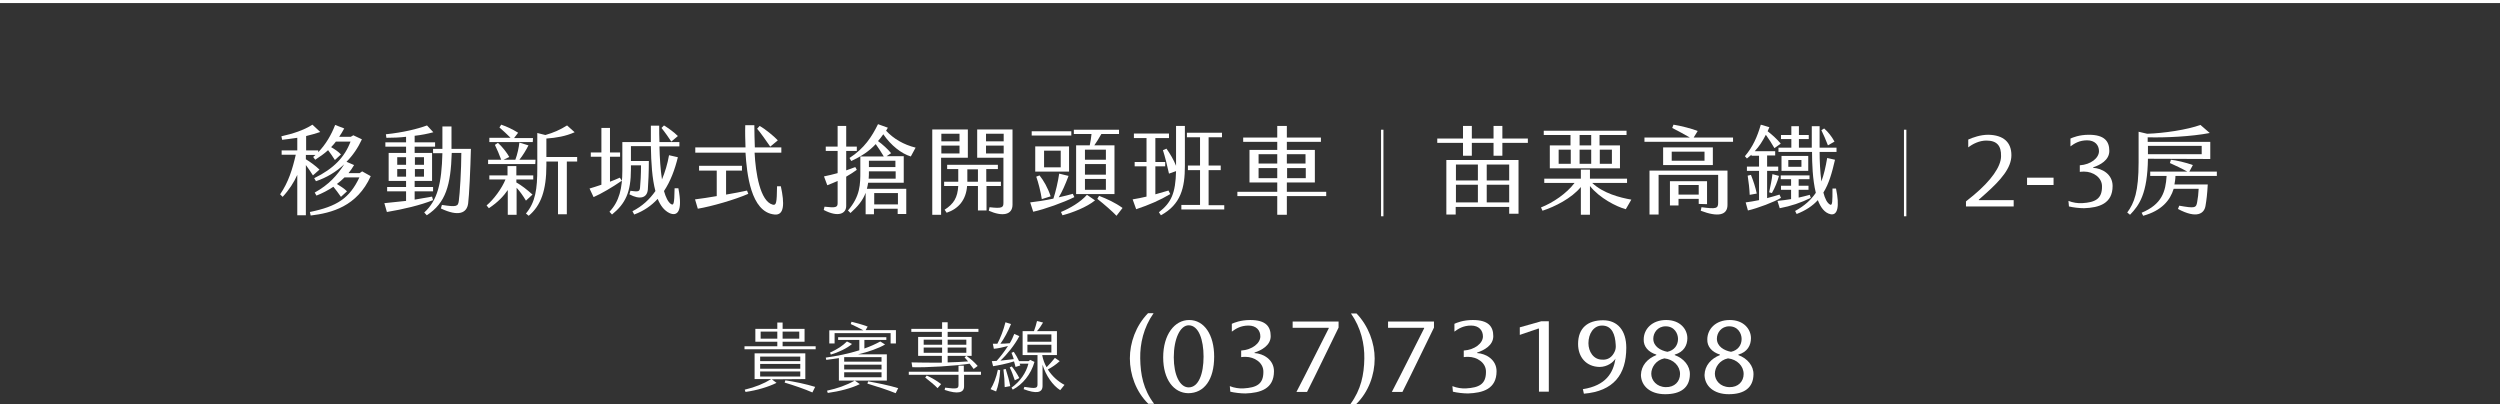
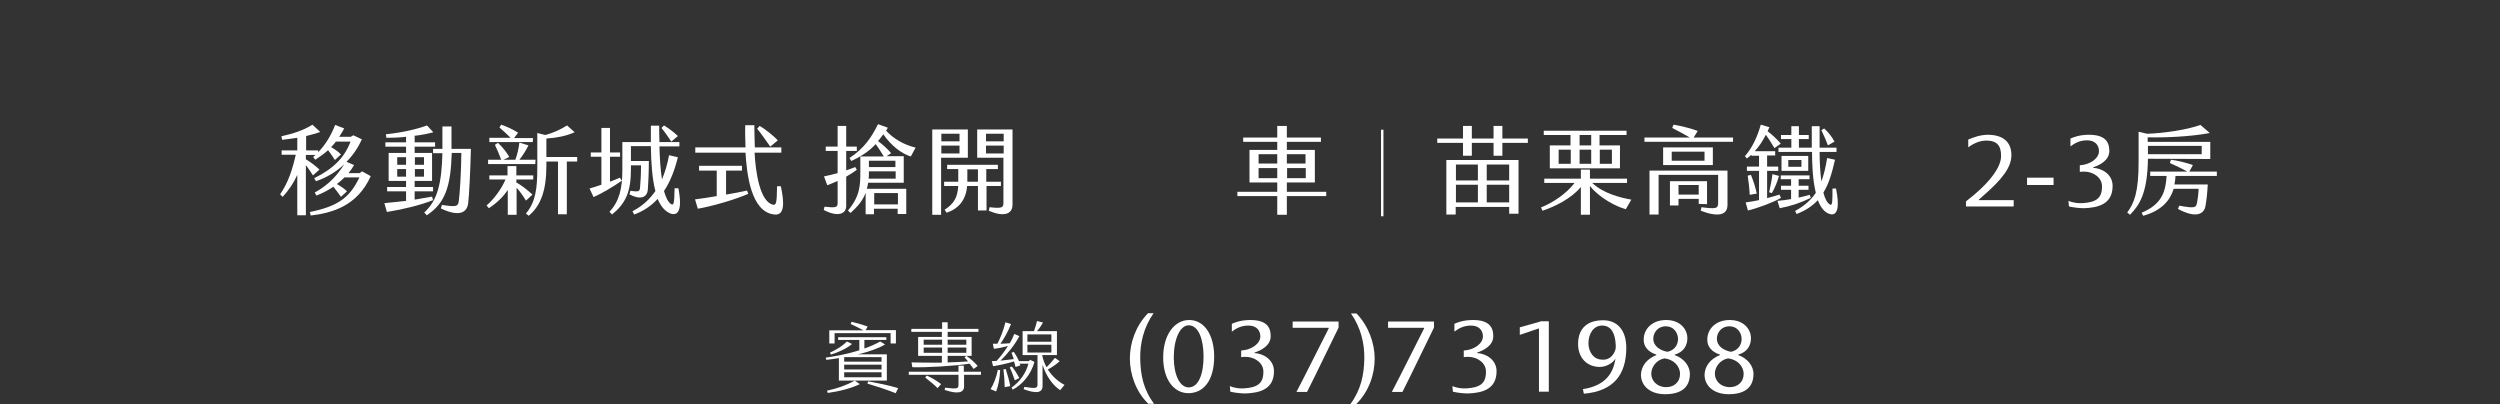
<svg xmlns="http://www.w3.org/2000/svg" enable-background="new 0 0 990.6 160.1" viewBox="0 0 990.6 160.1">
  <rect x="0" y="0" width="990.6" height="160.1" fill="#333333" stroke="none" />
-   <path d="m754.9 51.4v34.3" fill="none" stroke="#fff" stroke-miterlimit="10" stroke-width=".946" />
  <path d="m547.7 51.4v34.3" fill="none" stroke="#fff" stroke-miterlimit="10" stroke-width=".946" />
  <g fill="#fff">
    <path d="m579.7 56.6h-10.2v-1.7h10.2v-5h3.5v5h8.6v-5h3.5v5h10.1v1.7h-10.1v5.1h-3.5v-5.1h-8.6v5.1h-3.5zm-6.6 6.8h28.6v21.3h-3.7v-2.7h-21.2v3h-3.7zm12.5 8.1v-6.3h-8.7v6.3zm0 8.7v-7h-8.7v7zm12.4-8.7v-6.3h-8.9v6.3zm0 8.7v-7h-8.9v7z" />
    <path d="m646.4 79.1-2.2 3.8c-3.7-1-10.4-4.4-14.2-9.2v11.4h-3.6v-11c-3.7 4.5-10.3 7.8-15.2 9.4l-.6-1.3c4.8-1.9 10.1-5.5 13.3-9.7h-12v-1.7h14.5v-3.6h3.6v3.6h14.7v1.7h-13.8c4.4 4.1 10.9 5.8 15.5 6.6zm-24-25.6h-10.7v-1.7h32.8v1.7h-10.7v4.1h8.1v9.1h-27.8v-9.1h8.2v-4.1zm0 5.8h-4.8v5.6h4.8zm3.5-1.7h4.6v-4.1h-4.6zm0 7.3h4.6v-5.6h-4.6zm8 0h4.8v-5.6h-4.8z" />
    <path d="m686.7 54.5v1.7h-35.1v-1.7h18c-2-1.2-4.9-2.7-7-3.8l.5-1.3c2.7.4 7.4 1.6 9.6 2.5l-1.6 2.6zm-33.1 13.1h30.9v13.6c0 4.1-3.8 4.9-10.6 2.3l.3-1.4c5.9.8 6.6.5 6.6-1.8v-11h-23.6v15.7h-3.6zm25.1-9.2v7h-19.7v-7zm-5.6 22.4v-2h-8v2.6h-3.4v-9.6h14.7v9.1zm2.3-20.7h-13v3.6h13zm-2.3 17v-3.8h-8v3.8z" />
    <path d="m705.7 78.4c-2.6 1.6-9.2 4.1-13.1 5l-.9-3.2c1.5-.2 3.4-.5 5.3-.9v-11.6h-4.8v-1.7h4.8v-4.3h-3v-.4c-.6.5-1.2 1-1.8 1.5l-.8-.9c3.2-3.8 4.9-7.7 6.3-12.5l3.4 1-.7 1.6c1.7 1.3 3.8 3.2 5.2 4.9l-2.5 1.8c-1.1-1.9-2.3-3.8-3.4-5.3-1.3 2.5-2.6 4.6-4.4 6.5h8.1v1.7h-3.2v4.4h4.4v1.7h-4.4v10.8c1.9-.5 3.6-1 4.9-1.4zm-9.6-1.7-2.8.5c-.1-2.4-.4-5.1-.8-7.6l1.3-.3c1 2.5 1.8 5 2.3 7.4zm6.2-7.7 2.6.7c-.6 2.2-1.5 4.5-2.8 6.8l-1.1-.3c.5-2.5 1.1-5 1.3-7.2zm15.2 9.4c-3.8 1.9-8 3.3-12.3 4.1l-.9-2.9c1.9-.2 3.6-.4 5.4-.7v-3.7h-4v-1.6h4v-2.6h-4.1v-1.5h11.4v1.5h-4.3v2.6h3.9v1.6h-3.9v3.1c1.4-.3 2.9-.7 4.4-1.1zm7.9 6.5c-2.4-.5-4-2.7-5.1-5.6-2.1 2.3-4.8 4.1-8.4 5.5l-.6-1.2c3.8-2.1 6.3-4.4 8.2-7.2-1.3-5.3-1.5-11.8-1.5-16.2h-13.3v-1.7h5.1v-3.4h-4.1v-1.6h4.1v-3.5h3v3.5h3.9v1.6h-3.9v3.4h5.1v-8.5h3.1v8.5h6.7v1.7h-6.7c0 3.4.2 7.8.7 11.7 1-2.7 1.7-5.7 2.3-9.3l3.1.7c-1.2 5.2-2.4 9.5-4.6 13 .6 2.4 1.5 4.2 2.7 4.8.9.4.9-1.3.9-6.4h1.4c1.5 7.2.6 10.7-2.1 10.2zm-8.9-23.1v5.9h-10.6v-5.9zm-2.7 1.6h-5.2v2.7h5.2zm10.5-5.8c-.9-2.4-1.7-4.1-2.6-6l1.1-.7c1.6 1.4 3 3.2 4.1 5.2z" />
    <path d="m146.9 69.8c-5.4 12-15.5 14.6-23.8 15.6l-.3-1.4c10.7-2.2 15.7-5.4 19.6-13.7h-5.9c-.9.9-1.9 1.8-3 2.6 1.3.8 2.9 1.8 4 2.9l-2.4 2.2c-1.2-1.7-2-2.8-3-4-2.1 1.4-4.4 2.6-6.7 3.5l-.7-1.2c5.6-3.1 8.9-6.8 11.7-11.2-3.2 3-7 5.3-11.2 6.7l-.7-1.2c7.8-3.8 12.1-8.4 14.4-14.5h-5.8c-.6.8-1.2 1.5-1.9 2.2 1.4.8 2.9 1.8 3.9 2.9l-2.4 2.2c-1-1.6-1.8-2.7-2.7-3.9-1.4 1.3-3.1 2.5-5.1 3.8l-.8-1.1c.3-.3.6-.5.9-.8h-3.8v1.7c1.8 1.1 3.7 2.5 5.4 4.1l-2.6 2.3c-.9-1.4-1.8-2.8-2.8-4.1v19.9h-3.4v-16c-1.3 2.9-3.2 5.9-5.8 8.7l-1-1c3.3-4.8 4.9-10 6.2-15.7h-5.6v-1.7h6.2v-5c-2.1.3-4.2.6-6 .8l-.3-1.4c4.5-1 8.9-2.4 12.3-4.6l3.1 2.9c-1.7.6-3.6 1.1-5.6 1.6v5.7h4.8v.7c3-3.1 5.2-6.9 6.7-10.8l3.6 1.4c-.7 1.2-1.3 2.3-2 3.3h4.6l1-.6 3.4 1.6c-1.5 3.3-3.6 6.4-6.1 8.9l3 1.3c-.6 1.1-1.4 2.2-2.2 3.2h4.4l1-.7z" />
    <path d="m171.6 79.3c-5 2-11.7 3.6-18.3 4.7l-1-3.5c3-.3 5.8-.6 8.6-.9v-3.8h-7.5v-1.7h7.5v-2.4h-6.9v-11.1h6.9v-2.5h-8.2v-1.7h8.2v-2.2c-2.6.3-5.2.4-7.8.4l-.2-1.4c6.8-.7 12.5-2.1 16.3-3.5l2.5 2.7c-2.2.6-4.7 1.1-7.4 1.4v2.6h8.1v1.7h-8.1v2.5h6.9v11.1h-6.9v2.4h7.3v1.7h-7.3v3.3c2.4-.4 4.7-.8 6.9-1.2zm-14.2-14h3.5v-3h-3.5zm3.5 4.7v-3h-3.5v3zm3.5-7.7v3h3.6v-3zm3.6 4.7h-3.6v3h3.6zm18.6-8.2c-.2 8.4-.7 18.8-1.1 21.8-.5 3.9-3.9 5.3-10.8 2l.4-1.4c5.9.9 6.4.6 6.7-1.6.4-2.6 1-12.6 1-19h-3.8c-.4 12.7-2.3 19.8-9.9 24.7l-1-1.1c5.3-4.8 6.9-11.6 7.2-23.5h-3.7v-1.7h3.7c0-2.7 0-5.7 0-8.9h3.6v8.9h7.7z" />
    <path d="m204.7 74.4v10.7h-3.5v-9.8c-1.5 2.2-3.8 4.8-7.5 7.2l-.9-1.1c2.8-2.3 6.1-6.8 7.5-10.3h-6.4v-1.6h7.2v-3.7h3.5v3.7h6.7v1.6h-6.7v1.2c2 1.1 4.3 2.9 6.4 4.8l-2.6 2.4c-1.2-2-2.4-3.7-3.7-5.1zm7.4-9.4h-18.7v-1.7h5.2c-.7-1.9-1.7-4.3-2.5-5.9l1.2-.8c1.6 1.4 3.5 3.8 4.5 5.6l-2.3 1.1h4.7c.8-2.1 1.4-4.9 1.6-6.8l3.6 1.1c-.9 1.8-2.3 4.1-3.6 5.7h6.4zm-1-8.7h-17.2v-1.7h8.4c-1.4-1.4-2.9-2.8-4.4-4.1l.7-1.1c2.1.7 4.5 1.8 6.7 3.2l-1.6 2.1h7.5zm17.6 7.7h-4.1v20.9h-3.5v-20.9h-4.6v1.5c0 9.8-2.1 15.9-7 20l-1.1-.9c3.8-4.5 4.5-9.8 4.5-17.8v-14.1l3.2.8c3.2-.9 5.9-2.1 8.6-3.8l3 2.7c-3.6 1.6-7.2 2.2-11.2 2.5v7.3h12.2z" />
    <path d="m246.4 71.6c-3.6 2.5-8.2 5.2-11.2 6.5l-1.6-3.4c1.3-.4 3-.9 4.7-1.5v-11.1h-4.2v-1.7h4.2v-9.7h3.4v9.7h4v1.7h-4v9.9c1.3-.5 2.6-1 3.9-1.6zm18.8 12.8c-2-1-3.5-2.9-4.6-5.6-2.5 2.7-5.5 4.8-9.3 6.2l-.7-1.3c3.9-2 6.8-4.7 9.1-8-1.3-4.9-1.7-11.2-1.8-17.8h-7.9v5.9h7.1c0 4.2-.2 8.8-.4 11.3-.3 3.4-3.2 4.1-7.3 1.9l.4-1.4c3.3.5 3.6.2 3.8-1.1.2-2.1.4-5.3.4-9h-4v1.6c0 9.1-2.2 13.6-7.5 17.9l-1-1.1c3.9-4.1 5.1-9.3 5.1-16.4v-11.2h11.3c0-2.2 0-4.3 0-6.5h3.3c0 2.1 0 4.2.1 6.5h7.9v1.7h-7.9c.1 4.5.4 9.2 1 13.1 1.2-2.9 2.2-6.1 2.8-9.6l3.5.8c-1.2 4.9-2.9 9.5-5.5 13.4.7 2.5 1.6 4.3 2.7 5.1 1.1.7 1.4.3 1.5-6.2h1.5c1.8 9.2-.4 11.3-3.6 9.8zm.8-28.3c-1-1.5-2.5-3.7-3.9-5.4l1-1c1.8 1.1 4 2.7 5.5 4.2z" />
    <path d="m296 75.5.5 1.3c-5.2 2.3-14.6 5-20 5.9l-1.1-3.7c2.6-.3 5.6-.8 8.6-1.3v-10.1h-7v-1.9h17v1.9h-6.3v9.5c3.1-.5 6-1.1 8.3-1.6zm10.9 9.5c-9.5-.9-11-16.5-11.5-24.5h-19.9v-2.1h19.9c-.1-2.8-.2-6-.1-8.8h3.6c0 2.6.1 5.9.2 8.8h10.5v2.1h-10.6c.4 8.1 2.2 19.3 7.2 20.6 1.4.3 1.6-.6 1.7-7.3h1.5c1.5 6.9 1.4 11.6-2.5 11.2zm-1.7-26.9c-1.5-2.2-3.9-5.6-5.2-7.1l1-1.1c2.2 1.2 5.7 4.1 7.2 5.7z" />
    <path d="m335.3 70v11.6c0 3.1-3.2 4.6-8.9 1.6l.3-1.3c4.4.5 5.2.3 5.2-1.4v-8.8c-1.4.6-2.7 1.2-4.1 1.7l-1.3-3.5c1.9-.4 3.6-.8 5.4-1.3v-8.8h-4.7v-1.7h4.7v-8.2h3.4v8.2h4.2v1.7h-4.2v7.7c1.1-.4 2.3-.8 3.6-1.3l.6 1.1c-1.4 1-2.8 1.9-4.2 2.7zm14.7-16.8c-.7 1-1.4 1.9-2.1 2.7 1.7 1.2 4 3.3 5.2 4.8l-1.8 1.2h6.8v10.5h-14.1c-.1.8-.3 1.6-.5 2.4h15.6v10h-3.4v-2.1h-9.4v2.2h-3.3v-8.5c-1.1 3-3.1 5.4-6 8l-1-1c4.9-5.7 4.9-10.4 4.9-15.5v-5.9h9.3c-1-1.7-2.2-3.5-3.2-4.9-2.6 2.8-5.6 4.8-9.7 6.7l-.7-1.2c5.9-3.8 8.9-8.5 11.3-13.4l3.9 1.4c-.2.4-.5.8-.7 1.2 3 3.2 6.9 5.5 11.7 6.7l-1.9 3.5c-3.7-1.1-7.9-4.4-10.9-8.8zm4.8 14.7h-10.5c0 1 0 2-.1 2.9h10.7v-2.9zm0-4.2h-10.5v2.5h10.5zm-8.4 17.3h9.4v-4.5h-9.4z" />
    <path d="m383.5 62.5h-10.6v22.6h-3.5v-33.8h14.1zm-3.3-9.5h-7.2v3h7.2zm0 4.7h-7.2v3.1h7.2zm10.7 16v9.7h-3.4v-9.7h-4.3c-.4 5.4-3.3 9-8.1 10.6l-.8-1.2c3.7-2.4 5.1-4.8 5.4-9.4h-5.6v-1.7h5.6v-.5-4.5h-4.4v-1.7h20.1v1.7h-4.6v5h5.8v1.7zm-3.4-1.7v-4.9h-4.2v4.9zm13.7-20.7v29.8c0 4.1-4 4.8-9.4 2.4l.3-1.4c5 .6 5.5.1 5.5-1.7v-17.9h-10.4v-11.2zm-3.5 1.7h-7v3h7zm0 4.7h-7v3.1h7z" />
-     <path d="m425.7 78.1c-4.2 2.1-11.7 4.8-16.3 5.8l-1.2-3.7c2.6-.3 6-.8 9.2-1.5.9-2.7 1.8-6.6 2.3-9.9l3.7.9c-1.3 3.5-2.6 6.4-3.9 8.5 2.2-.5 4.2-1 5.6-1.4zm-1.2-24.4h-15.7v-1.7h15.7zm-.9 14.3h-13.4v-10h13.4zm-13 2 1.3-.5c1.6 2 3.3 4.9 4.4 8.3l-3.5 1.1c-.4-2.8-1.4-6.7-2.2-8.9zm9.7-10.3h-6.6v6.6h6.6zm10.4 17.5 3.2 2.2c-3.3 2.7-9 4.9-12.9 5.9l-.6-1.3c3.6-1.5 7.6-3.8 10.3-6.8zm1.8-24.1h-7v-1.7h17.9v1.7h-7c-.9 1.6-2 3.4-2.8 4.5h8v19.3h-15.2v-19.3h5.4c.3-1.4.6-3.3.7-4.5zm5.7 6.2h-8.3v4h8.3zm0 5.7h-8.3v4.2h8.3zm0 5.9h-8.3v4.3h8.3zm6.6 11.5-2.4 3.1c-1.6-1.7-4.8-4.5-7.6-6.7l.7-1.2c3.1 1.2 6.4 2.7 9.3 4.8z" />
-     <path d="m463.7 76.9c-4 2.4-8.4 4.3-13.5 6l-1.4-3.9c1.9-.3 3.8-.7 5.5-1.1v-12h-4.7v-1.7h4.7v-9.5h-5v-1.8h13.9v1.8h-5.4v9.5h3.9v1.7h-3.9v11.1c1.8-.5 3.5-1 5.2-1.5zm5.8-11.1c0 8.6-1.6 15.2-9.5 19.5l-.8-1.2c4.9-3.8 6.6-7.5 6.8-16.3l-2.8 1c-.7-3.2-1.5-6.5-2.4-9.3l1.4-.6c1.5 2.1 2.9 4.5 3.8 6.8v-15.8h3.5zm15.6 15.4v1.8h-17v-1.8h7.4v-13.8h-4.8v-1.8h4.8v-11.2h-5.2v-1.8h13.9v1.8h-5.3v11.2h4.8v1.8h-4.8v13.9h6.2z" />
    <path d="m525.5 77.7h-15.6v7.4h-3.8v-7.4h-15.8v-1.7h15.8v-3.7h-11v-12.9h11v-3.2h-13.5v-1.7h13.5v-4.6h3.8v4.6h13.5v1.7h-13.5v3.2h11.1v12.9h-11.1v3.7h15.6zm-26.8-12.9h7.4v-3.7h-7.4zm7.4 5.8v-4h-7.4v4zm3.8-9.5v3.7h7.4v-3.7zm7.5 5.5h-7.4v4h7.4z" />
    <path d="m797 61.5c0 5-4.1 9.8-10.3 15.3l-2.6 2.3v.2h13.8v2.5h-18.9v-2l3.2-2.6c6.7-5.6 10.7-11.2 10.7-15.3.1-4.1-1.6-6.2-5.8-6.2-2.8 0-5.4 1.3-7.2 2.7v-3.1c1.8-.8 4.8-1.9 7.9-1.9 6.1.1 9.2 3 9.2 8.1z" />
    <path d="m813.7 70.4v2.9h-10.5v-2.9z" />
    <path d="m825.9 68c-.5 0-1.1 0-1.8.1v-2.6c4.4-.3 7.6-2.9 7.6-5.6 0-2.4-1.6-4.3-4.7-4.3-3 0-5 1.2-6.6 2.4v-3.1c.9-.4 3.4-1.5 7.3-1.5 6.2 0 8.1 2.6 8.1 6.4 0 3.7-3.7 5.6-6.4 6.5v.2c3.5.2 7.7 2.5 7.7 7.2 0 7-5.4 8.6-11.3 8.8-1.9 0-4.4-.3-6-.7l-.2-2.2c1.7.7 3.8 1 5.4.9 5.2-.3 7.9-1.7 7.9-6.5.1-3.8-3.7-6-7-6z" />
    <path d="m851.1 62.9c-.2 13.8-3.4 18.4-7.1 22.2l-1.1-.9c2.8-3.8 4.5-8.2 4.5-19.9v-12.1l3.4.8c6.6-.2 15.9-1.6 21.1-3.5l3.7 3.2c-7.2 1.4-17.6 1.9-24.6 1.7v1.8h24.8v6.8zm10.9 6.8c0 1.1-.2 2.3-.4 3.4h13.2c-.2 3.8-.5 6.2-.9 8.5-.5 3-3.4 5.2-10.9 1.2l.5-1.3c6.2 1.1 6.7.9 7.1-1.4.3-1.6.5-3.3.6-5.3h-9.9c-1.4 4.6-4.8 8.7-12.1 10.7l-.6-1.2c8.1-3.4 9.5-8.4 9.9-14.6h-6.5v-1.7h14.7c-2.3-1.3-4.7-2.4-6.9-3.4l.4-1.3c2.1.2 5.9 1.1 8.7 2.1l-1.4 2.6h10.9v1.7zm-10.9-11.9v3.3h21.3v-3.3z" />
-     <path d="m323.2 137.2v1.2h-28.2v-1.2h13v-1.8h-8.7v-5.1h8.7v-2.5h2.1v2.5h8.7v5.1h-8.7v1.8zm-17.4 13.1 1.9 1.4c-3.2 1.6-7.9 3-12.3 3.6l-.3-.9c4.2-1 7.6-2.4 10.5-4.2h-6.6v-10.2h20.1v10.2zm-4.6-7.2h15.9v-1.8h-15.9zm0 3h15.9v-1.9h-15.9zm0 3.1h15.9v-2h-15.9zm6.8-17.8h-6.6v2.8h6.6zm2.1 2.8h6.6v-2.8h-6.6zm1.1 16.5c3.5.5 8.3 1.5 11.8 2.6l-1.1 2.2c-2.9-1.3-7.6-2.9-11-3.9z" />
    <path d="m332.4 141.9c-1.8.3-3.5.5-5 .7l-.2-.9c4.2-.6 8.9-1.5 13.3-2.9v-4.1h-8.4v-1.1h19.1v1.1h-8.7v3.4c2.3-.8 4.5-1.8 6.3-2.8l1.9 1.2c-2.5 1.5-6.5 2.9-10.7 3.9h11.4v10.4h-19zm6.3 8.9 2 1.4c-3.2 1.6-8.2 2.9-12.7 3.5l-.3-.9c4.1-.9 7.6-2.1 11-4zm-8-14.7h-2.1v-5.2h13.5c-1.7-.9-3.4-1.8-5-2.5l.3-.9c1.7.4 4 1 6.4 1.9l-.8 1.4h12v5.3h-2.1v-4.1h-22.2zm-1.8 3.6c2.9-1.3 5-2.7 6.7-4.4l2 1c-1.9 1.7-5.6 3.4-8.4 4.2zm5.6 1.8v1.8h14.8v-1.8zm14.8 3h-14.8v1.9h14.8zm0 3h-14.8v2h14.8zm6.6 6.3-1 2c-2.9-1.2-7.8-2.8-11.2-3.8l.3-.9c3.3.6 8.4 1.6 11.9 2.7z" />
    <path d="m388.7 147.3v1.2h-6.7v4.6c0 2.5-2.4 3.2-7.7 1.4l.2-.9c4.8.6 5.3.4 5.3-1.1v-4h-19.7v-1.2h19.7v-2.4h2.1v2.4zm-15.4-15.8h-12.2v-1.2h12.2v-2.6h2.2v2.6h12.2v1.2h-12.2v2h9.5v7.5h-2.1c1.5 1 3.1 2.4 4.5 4l-1.6 1.2c-.4-.6-1-1.3-1.6-2.1-5.5.9-17.5 1.6-22.7 1.4l-.3-1.9c3.2.1 7.7.1 12 .1v-2.7h-9.4v-7.5h9.4v-2zm-7.3 5.1h7.3v-2h-7.3zm7.3 3.2v-2.1h-7.3v2.1zm-6.1 9c1.8.8 4.1 2.1 5.7 3.4l-1.4 1.6c-1.2-1.3-3.3-2.9-4.9-4.2zm8.3-12.2h7.4v-2h-7.4zm0 3.2h7.4v-2.1h-7.4zm0 1.2v2.6c3.1-.1 6-.2 8.1-.4-.5-.6-1-1.2-1.4-1.6l.7-.6z" />
    <path d="m395.4 146.5.9.2c-.1 3.2-.8 6.4-1.6 8.4l-2.2-.9c1.2-1.9 2.3-4.7 2.9-7.7zm14.5-3.1c-1.4 5-4.7 8.9-8.6 11l-.5-.8c3.4-2.4 5.8-5.9 6.7-9.5h-3.5l.3.7-1.9.6c-.2-.7-.4-1.4-.6-2.2-2.8.9-6.3 1.6-8.3 1.9l-.5-2 1.9-.1c1.2-1.3 2.9-3.4 4.5-5.9-1.9.5-4.1 1-5.6 1.1l-.4-2h1.8c1.2-2.3 2.4-5.3 3.2-8.5l2.2.7c-1.1 2.8-2.8 5.9-4.2 7.8 1.2 0 2.4-.1 3.7-.2.7-1.1 1.3-2.4 1.8-3.7l2 .9c-1.8 3.5-5 7.4-7.5 9.7 1.8-.2 3.6-.4 5.3-.6-.3-.9-.6-1.8-.9-2.5l.9-.4c.7 1 1.5 2.4 2.1 3.7h3.8l.6-.5zm-11.4 2.8c.7 2.1 1.5 5 1.8 6.8l-2.2.4c0-1.9-.2-4.7-.5-7zm3.6 4.5c-.6-1.8-1.2-3.5-2-5.1l.8-.4c1.1 1.3 2.1 2.9 3 4.6zm19.7 1.8-1.7 2.1c-3-1.9-5.7-5.8-7-10.1v8.4c0 2.8-2.5 3.2-7.5 1.3l.3-.9c4.5.7 5.2.6 5.2-1v-11.6h-5.9v-9.5h4.5c.5-1.4.9-2.6 1.2-4l2.4.6c-.7 1.2-1.5 2.4-2.4 3.4h7.9v9.5h-5.8v.2c.3 1.6.9 3.2 1.7 4.6 1.1-1.1 2.2-2.3 3.3-3.7l1.9 1.3c-1.5 1.4-3.2 2.5-4.7 3.3 1.7 2.7 4.1 4.8 6.6 6.1zm-14.7-17.1h9.5v-2.9h-9.5zm0 4.3h9.5v-3.1h-9.5z" />
    <path d="m447.7 142c0-6.1 2.3-12.9 7.2-17.9h2.2c-4 5.7-5.4 12.1-5.3 17.9.1 6.4 1.2 12.3 5.5 18h-2.3c-4.9-4.8-7.3-11.6-7.3-18z" />
    <path d="m460.9 141.6c0-9 4.5-14.8 10.3-14.8 6 0 9.9 5.9 9.9 14.5 0 9.1-3.9 14.5-10.3 14.5-5.7-.1-9.9-5.4-9.9-14.2zm16-.3c0-6.6-1.9-12.4-5.9-12.4-3.4 0-5.9 5.4-5.9 12.7 0 7 2.4 11.9 5.9 11.9 3.9 0 5.9-5.3 5.9-12.2z" />
    <path d="m493.6 141.4c-.5 0-1.1 0-1.8.1v-2.6c4.4-.3 7.6-2.9 7.6-5.6 0-2.4-1.6-4.3-4.7-4.3-3 0-5 1.2-6.6 2.4v-3.1c.9-.4 3.4-1.5 7.3-1.5 6.2 0 8.1 2.6 8.1 6.4 0 3.7-3.7 5.6-6.4 6.5v.2c3.5.2 7.7 2.6 7.7 7.2 0 7-5.4 8.6-11.3 8.8-1.9 0-4.4-.3-6-.7l-.2-2.2c1.7.7 3.8 1 5.4.9 5.2-.3 7.9-1.7 7.9-6.5.1-3.8-3.7-6-7-6z" />
    <path d="m526.5 129.9h-14.3v-2.5h18.2v2.4c-4 8.1-8.4 17.4-12.5 25.5h-4.2c4.2-8 8.7-17.2 12.8-25.2z" />
    <path d="m535.1 160.1c4.2-5.7 5.4-11.7 5.5-18 .1-5.8-1.3-12.2-5.3-17.9h2.2c4.8 5 7.2 11.8 7.2 17.9 0 6.4-2.4 13.2-7.3 18z" />
    <path d="m564.3 129.9h-14.3v-2.5h18.2v2.4c-4 8.1-8.4 17.4-12.5 25.5h-4.2c4.2-8 8.7-17.2 12.8-25.2z" />
    <path d="m581.8 141.4c-.5 0-1.1 0-1.8.1v-2.6c4.4-.3 7.6-2.9 7.6-5.6 0-2.4-1.6-4.3-4.7-4.3-3 0-5 1.2-6.6 2.4v-3.1c.9-.4 3.4-1.5 7.3-1.5 6.2 0 8.1 2.6 8.1 6.4 0 3.7-3.7 5.6-6.4 6.5v.2c3.5.2 7.7 2.6 7.7 7.2 0 7-5.4 8.6-11.3 8.8-1.9 0-4.4-.3-6-.7l-.2-2.2c1.7.7 3.8 1 5.4.9 5.2-.3 7.9-1.7 7.9-6.5.1-3.8-3.7-6-7-6z" />
    <path d="m609.5 130.2-7.3 2.5v-3l8.5-2.4h3v27.9h-3.9v-25z" />
    <path d="m640.1 142.1c-.8 1.4-3.2 3.3-6.3 3.3-5.2-.1-8.5-3.8-8.5-9.1 0-6.4 3.9-9.4 9.9-9.4 5.8 0 9.2 4.1 9.2 10.9 0 10.6-5 17.2-16.8 18.2l-.4-1.8c9.1-1.4 12.1-6.5 12.9-12.1zm-.2-3c.3-.8.4-1.5.3-2.6-.2-3.8-1.4-7.5-5.4-7.5-3.4 0-5.4 3.3-5.4 7 0 3.3 2 6.5 5.4 6.5 2.3.2 4.1-1 5.1-3.4z" />
    <path d="m656.3 140.7v-.2c-3.2-1-5.1-3.2-5-6 0-4 3.2-7.7 8.9-7.7 5.6 0 8.4 3.7 8.4 7.2 0 2.8-1.4 5.5-5 6.5v.2c3.6 1.3 6.1 4.3 6 7.7-.1 5.2-3.6 7.8-9.8 7.8-6 0-9.5-3.3-9.6-7.6.1-3.8 2.6-6.5 6.1-7.9zm3.7 12.7c3.6.1 5.7-2.3 5.7-5.2 0-3.2-2.6-5.8-6.2-6.2-3.4.7-5.2 3.6-5.2 6.1 0 2.6 2.1 5.2 5.7 5.3zm4.9-19.1c0-2.1-1.4-5-4.9-5-3.2 0-4.9 2.6-4.9 4.9 0 3.1 2.9 4.7 5.6 5.2 2.8-.6 4.2-2.7 4.2-5.1z" />
    <path d="m681.5 140.7v-.2c-3.2-1-5.1-3.2-5-6 0-4 3.2-7.7 8.9-7.7 5.6 0 8.4 3.7 8.4 7.2 0 2.8-1.4 5.5-5 6.5v.2c3.6 1.3 6.1 4.3 6 7.7-.1 5.2-3.6 7.8-9.8 7.8-6 0-9.5-3.3-9.6-7.6.1-3.8 2.6-6.5 6.1-7.9zm3.7 12.7c3.6.1 5.7-2.3 5.7-5.2 0-3.2-2.6-5.8-6.2-6.2-3.4.7-5.2 3.6-5.2 6.1 0 2.6 2.1 5.2 5.7 5.3zm4.9-19.1c0-2.1-1.4-5-4.9-5-3.2 0-4.9 2.6-4.9 4.9 0 3.1 2.9 4.7 5.6 5.2 2.8-.6 4.2-2.7 4.2-5.1z" />
  </g>
-   <path d="m0 .6h990.6" fill="none" stroke="#fff" stroke-miterlimit="10" stroke-width="1.223" />
</svg>